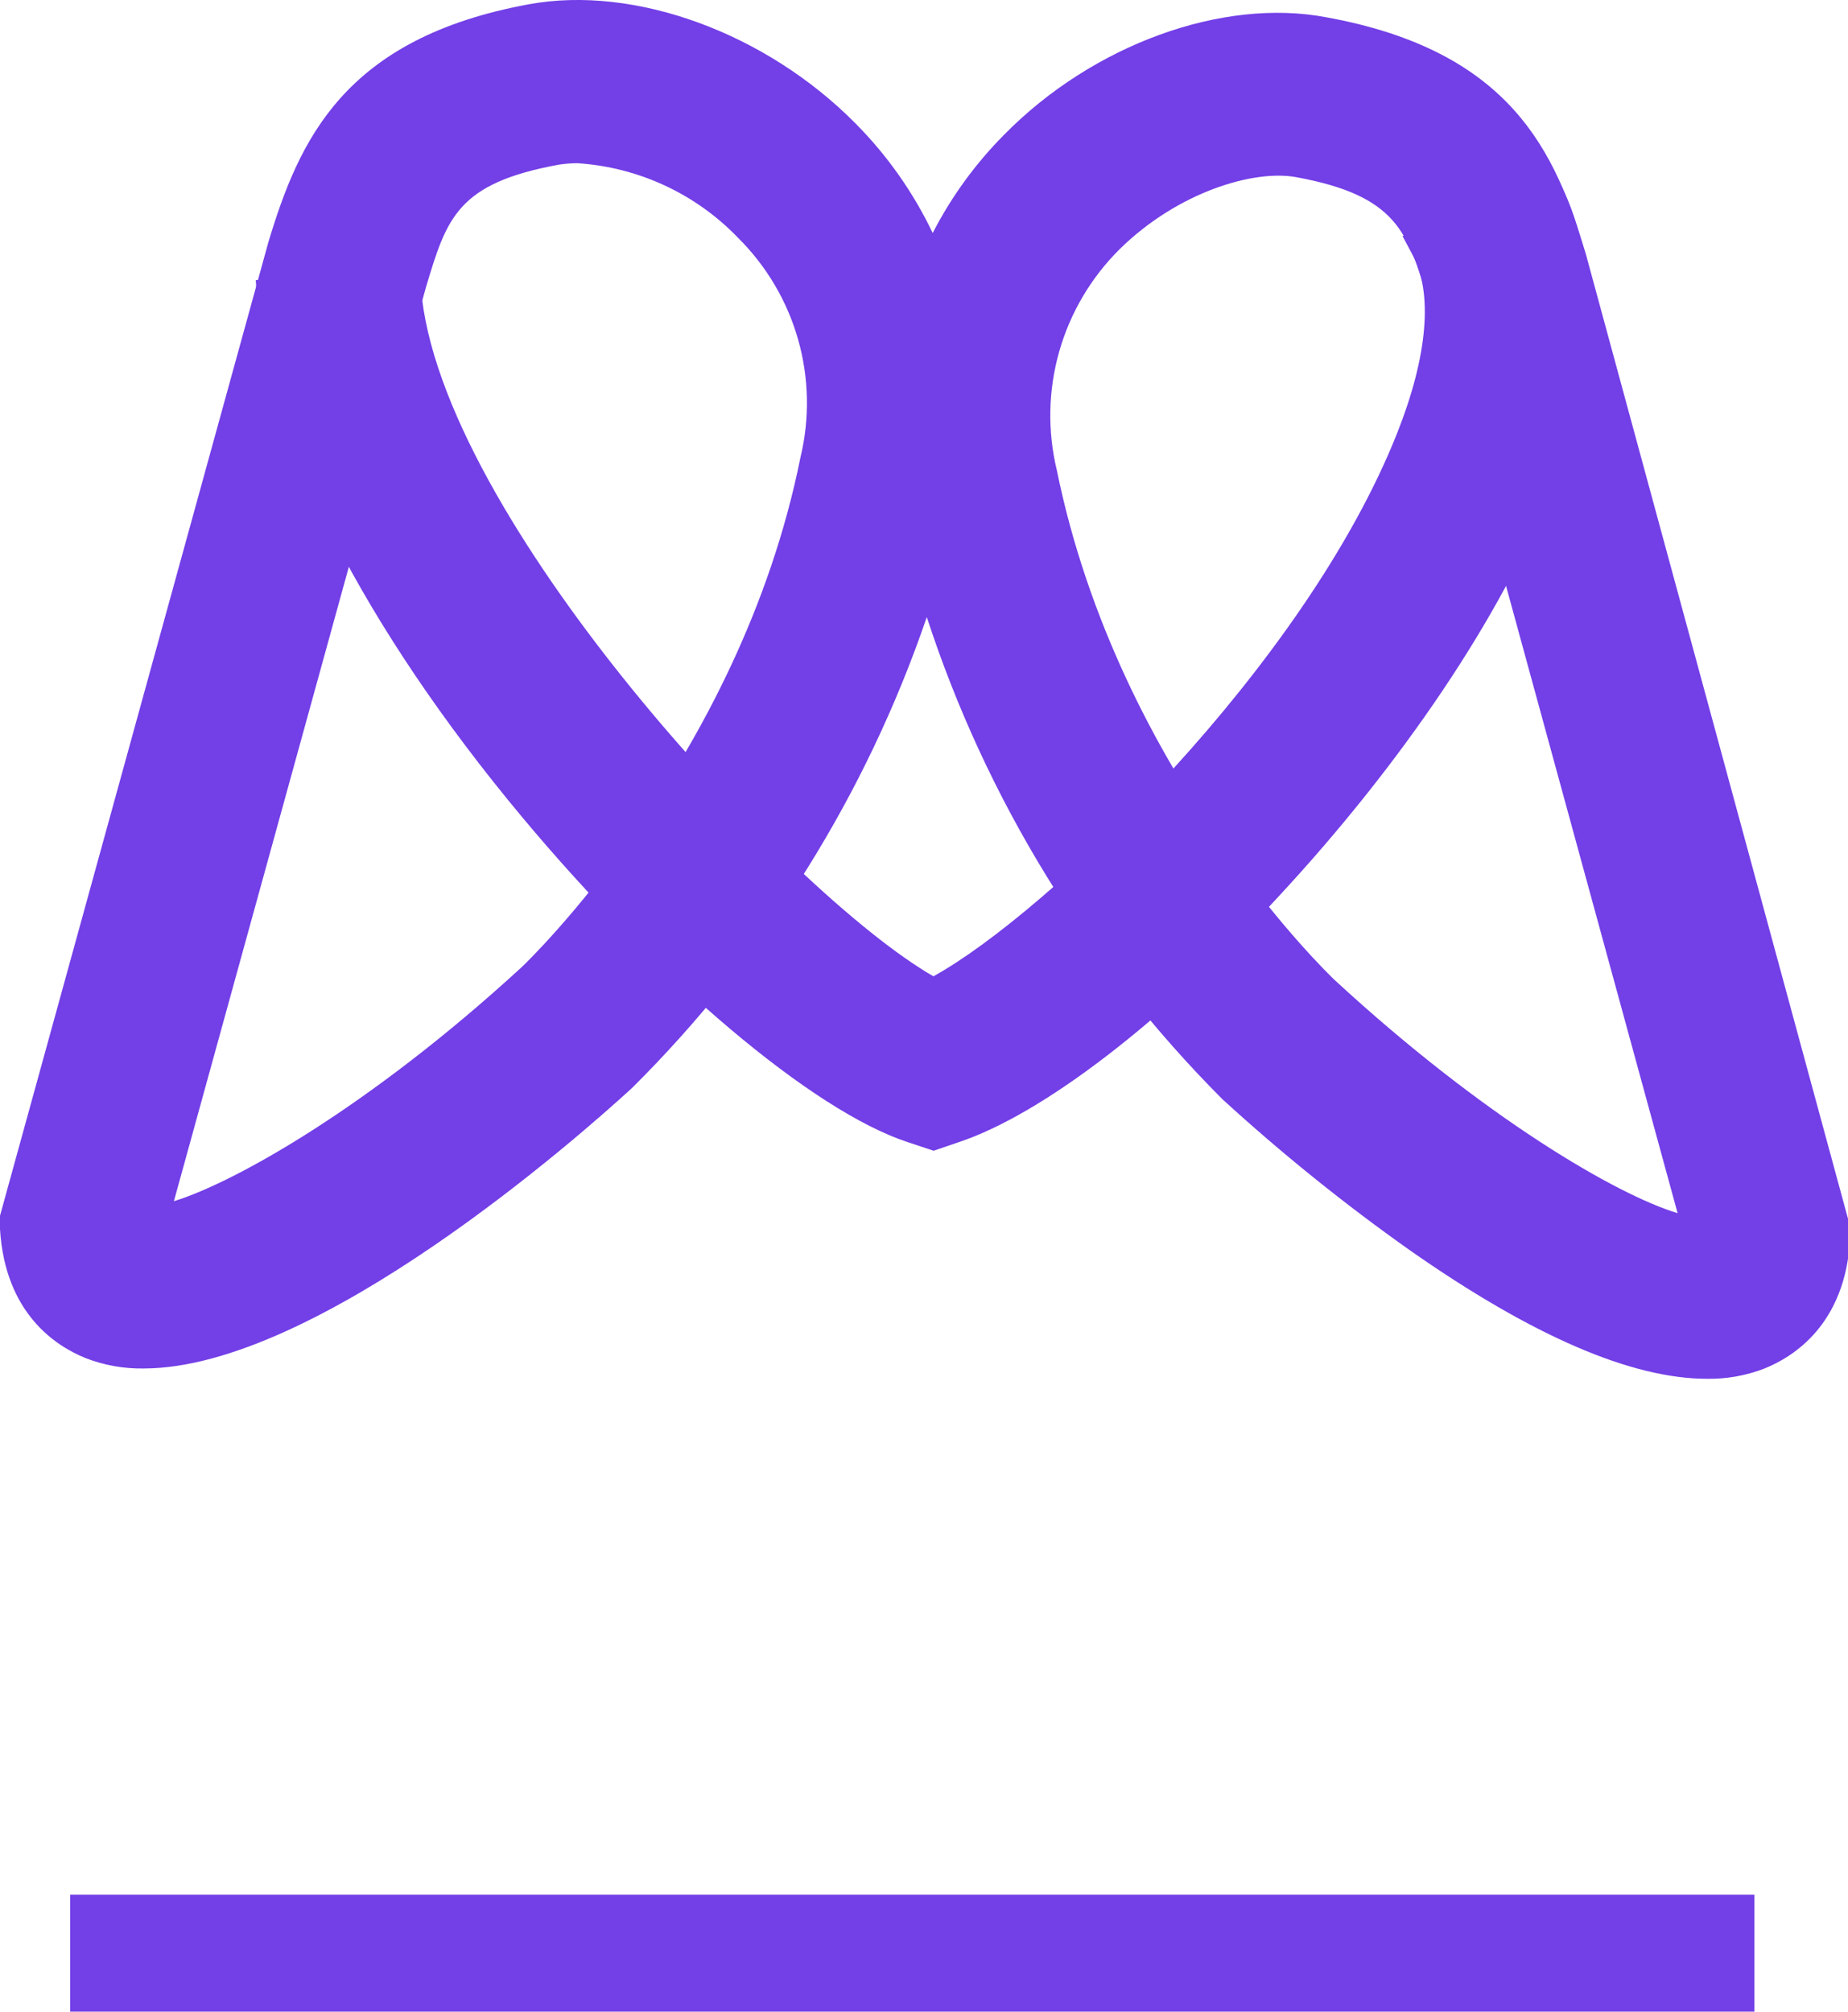
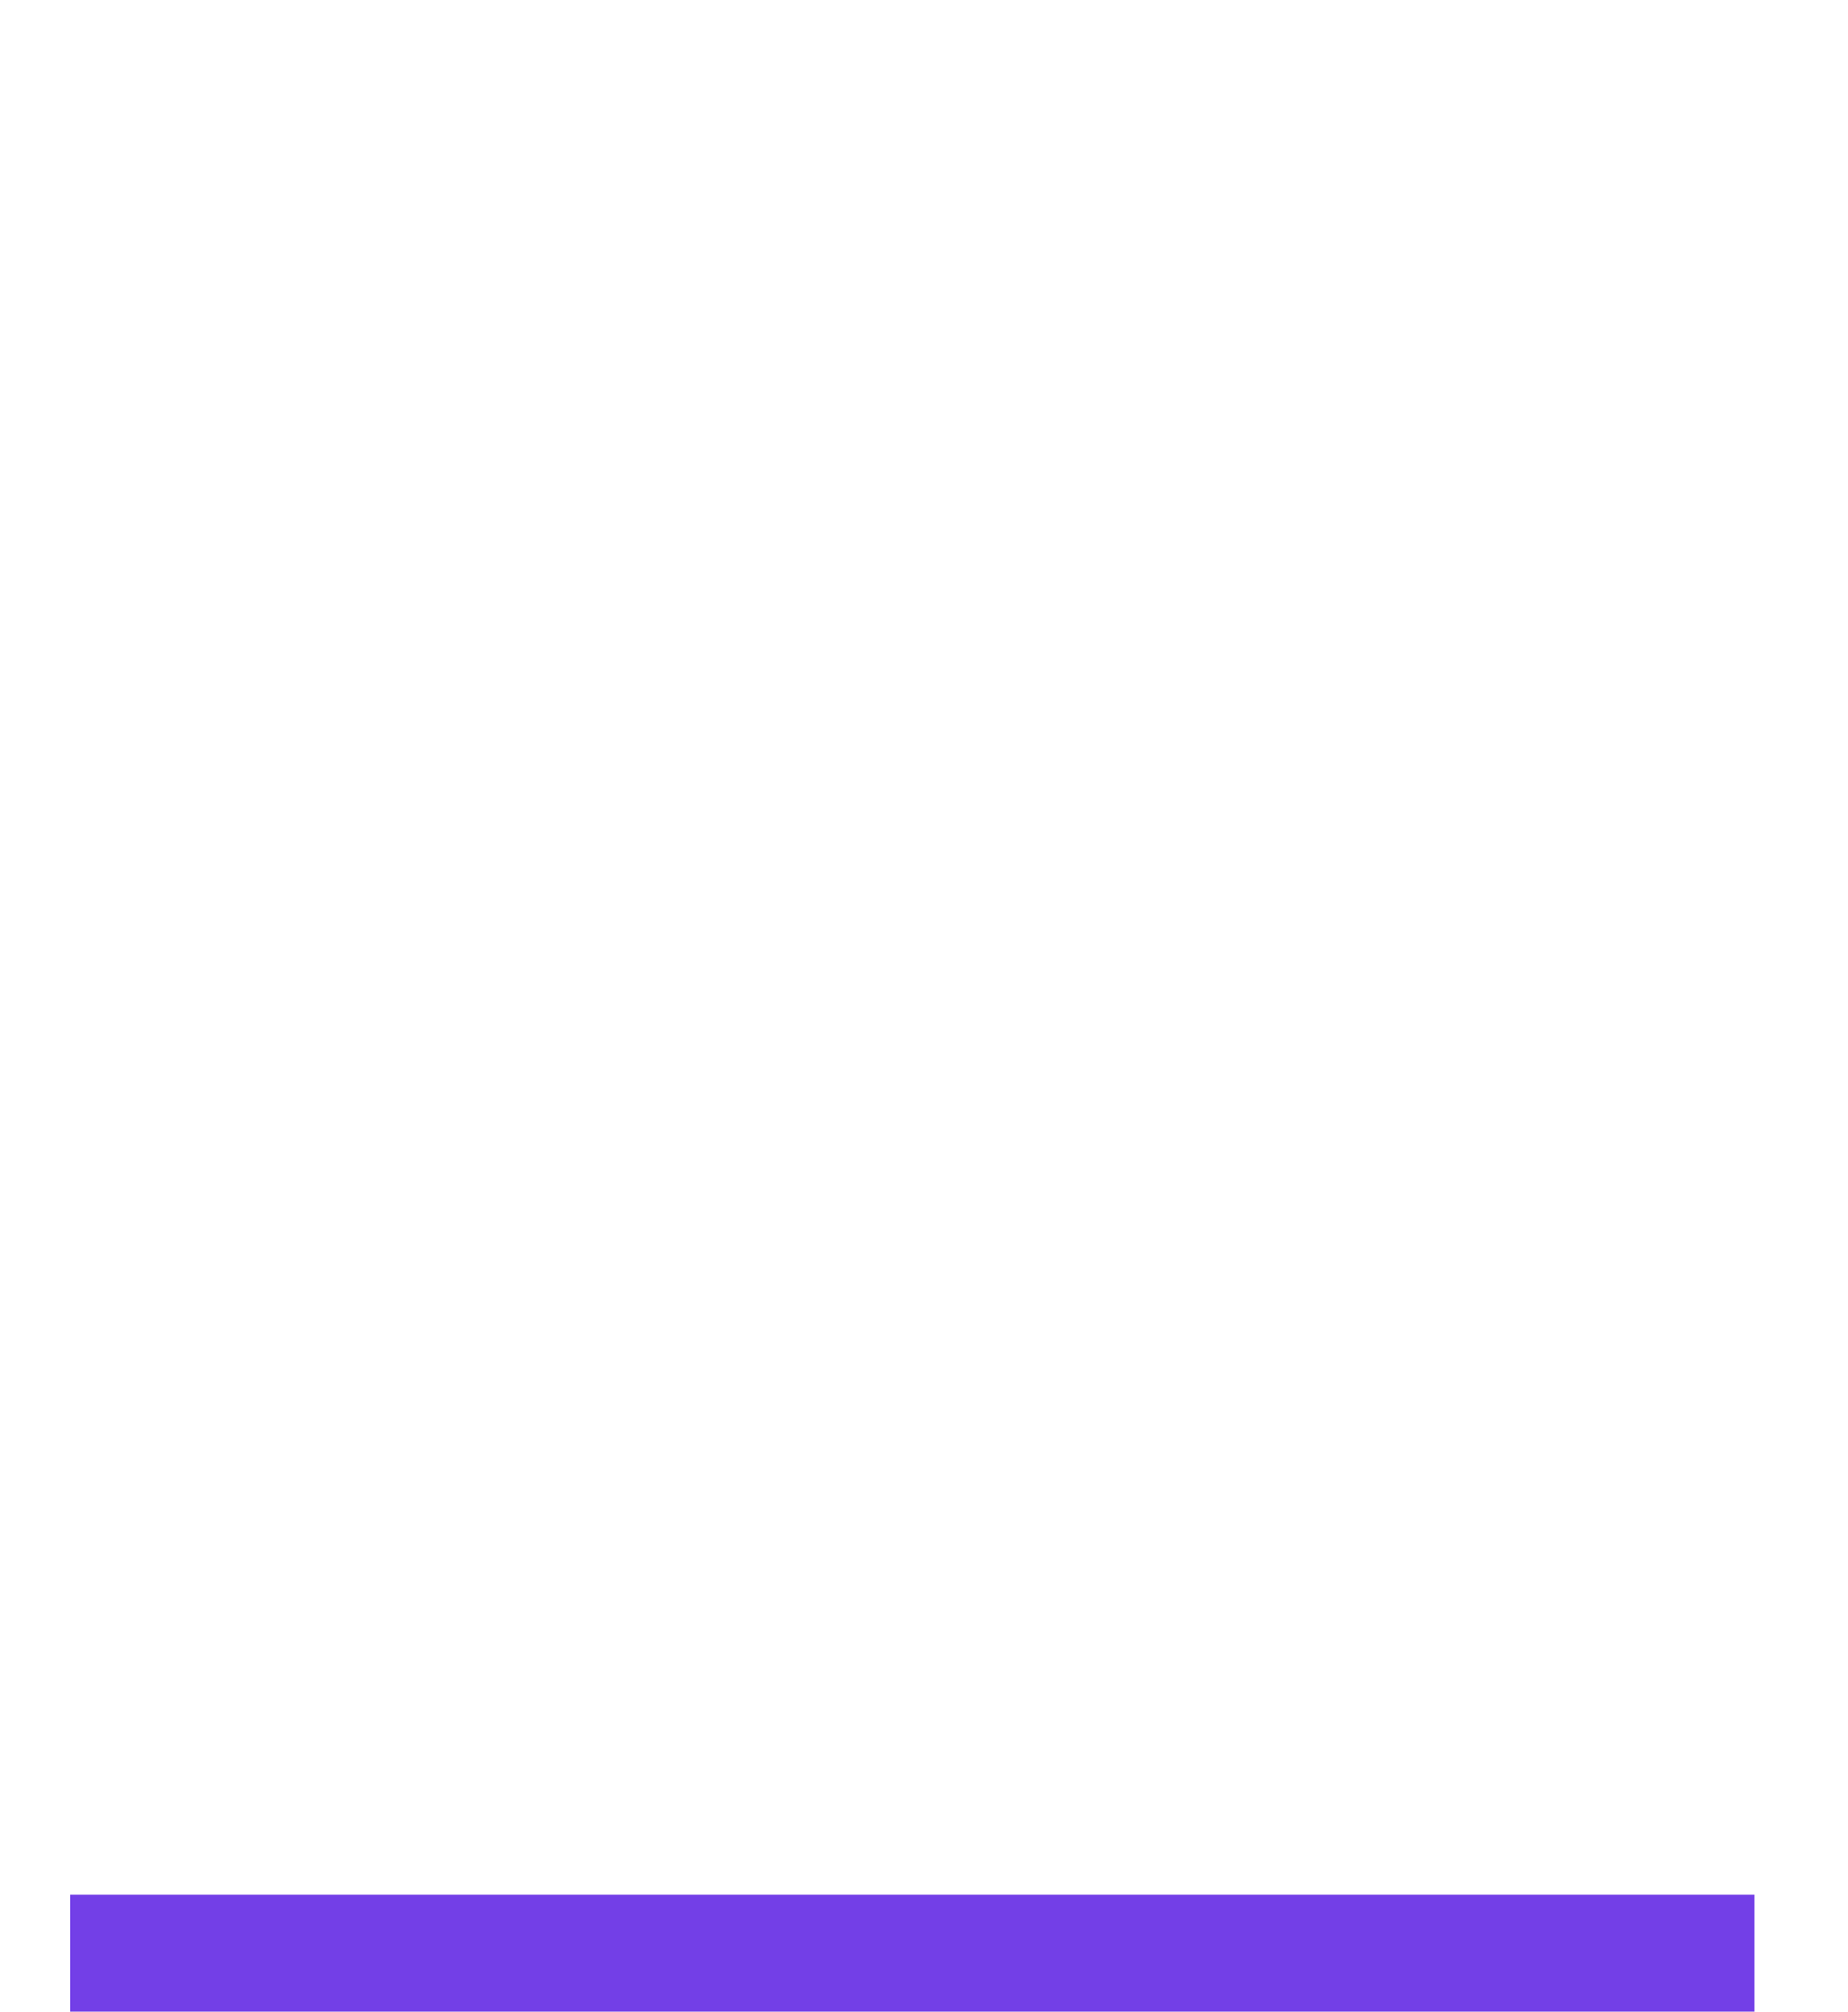
<svg xmlns="http://www.w3.org/2000/svg" width="79" height="86" viewBox="0 0 79 86" fill="none">
  <g clip-path="url(#clip0_474_7530)">
-     <path d="M66.546 7.56L66.118 6.773L59.958 10.096L60.378 10.883C61.265 12.506 61.035 15.207 59.737 18.491C55.794 28.46 44.796 39.037 39.903 41.738C33.791 38.233 18.756 22.05 17.996 12.309L17.925 11.435L10.934 11.978L10.997 12.852C11.472 18.806 15.581 26.846 22.295 34.902C28.114 41.88 34.733 47.487 38.795 48.825L39.911 49.196L40.996 48.825C44.559 47.636 49.705 43.699 54.685 38.297C59.942 32.626 64.186 26.334 66.26 21.034C68.335 15.734 68.485 11.127 66.546 7.56Z" fill="#733FE7" />
-     <path d="M67.789 10.844C66.498 6.528 64.622 2.181 56.705 0.74C52.255 -0.11 46.713 1.914 42.936 5.749C41.703 6.988 40.67 8.409 39.872 9.962C39.044 8.227 37.928 6.643 36.571 5.276C32.739 1.402 27.133 -0.646 22.62 0.181C14.703 1.63 12.787 5.993 11.472 10.356L0 51.975V52.55C0.222 56.149 2.375 57.543 3.666 58.063C4.453 58.368 5.292 58.518 6.136 58.504C13.547 58.504 24.837 48.518 27.03 46.502C32.722 40.844 37.029 33.96 39.619 26.381C42.15 34.141 46.478 41.2 52.255 46.991V46.991C54.78 49.301 57.448 51.453 60.244 53.432C65.501 57.118 69.745 58.945 72.975 58.945C73.808 58.958 74.636 58.811 75.413 58.512C76.696 58 78.873 56.606 79.087 52.999V52.424L67.789 10.844ZM55.422 7.576C59.713 8.363 60.172 9.938 61.012 12.726L71.716 51.865C69.111 51.078 63.419 47.77 57.053 41.895C56.91 41.761 47.829 33.123 45.177 20.097C44.774 18.425 44.81 16.677 45.282 15.022C45.753 13.368 46.644 11.861 47.869 10.647C50.363 8.198 53.617 7.237 55.422 7.576ZM22.303 41.344C15.835 47.29 10.047 50.55 7.434 51.353L18.21 12.277C19.097 9.324 19.54 7.836 23.887 7.04C24.149 6.999 24.413 6.978 24.679 6.977C27.29 7.146 29.743 8.284 31.551 10.167C32.767 11.373 33.651 12.87 34.118 14.514C34.585 16.157 34.62 17.893 34.219 19.554C31.614 32.508 22.39 41.265 22.303 41.344Z" fill="#733FE7" />
+     <path d="M67.789 10.844C66.498 6.528 64.622 2.181 56.705 0.74C52.255 -0.11 46.713 1.914 42.936 5.749C41.703 6.988 40.67 8.409 39.872 9.962C39.044 8.227 37.928 6.643 36.571 5.276C32.739 1.402 27.133 -0.646 22.62 0.181C14.703 1.63 12.787 5.993 11.472 10.356L0 51.975V52.55C0.222 56.149 2.375 57.543 3.666 58.063C4.453 58.368 5.292 58.518 6.136 58.504C13.547 58.504 24.837 48.518 27.03 46.502C32.722 40.844 37.029 33.96 39.619 26.381C42.15 34.141 46.478 41.2 52.255 46.991V46.991C54.78 49.301 57.448 51.453 60.244 53.432C65.501 57.118 69.745 58.945 72.975 58.945C73.808 58.958 74.636 58.811 75.413 58.512C76.696 58 78.873 56.606 79.087 52.999V52.424L67.789 10.844ZM55.422 7.576C59.713 8.363 60.172 9.938 61.012 12.726L71.716 51.865C56.91 41.761 47.829 33.123 45.177 20.097C44.774 18.425 44.81 16.677 45.282 15.022C45.753 13.368 46.644 11.861 47.869 10.647C50.363 8.198 53.617 7.237 55.422 7.576ZM22.303 41.344C15.835 47.29 10.047 50.55 7.434 51.353L18.21 12.277C19.097 9.324 19.54 7.836 23.887 7.04C24.149 6.999 24.413 6.978 24.679 6.977C27.29 7.146 29.743 8.284 31.551 10.167C32.767 11.373 33.651 12.87 34.118 14.514C34.585 16.157 34.62 17.893 34.219 19.554C31.614 32.508 22.39 41.265 22.303 41.344Z" fill="#733FE7" />
  </g>
  <line x1="3" y1="83.5" x2="75" y2="83.5" stroke="#733FE7" stroke-width="5" />
  <defs>
    <clipPath id="clip0_474_7530">
-       <rect width="79" height="59" fill="white" />
-     </clipPath>
+       </clipPath>
  </defs>
</svg>